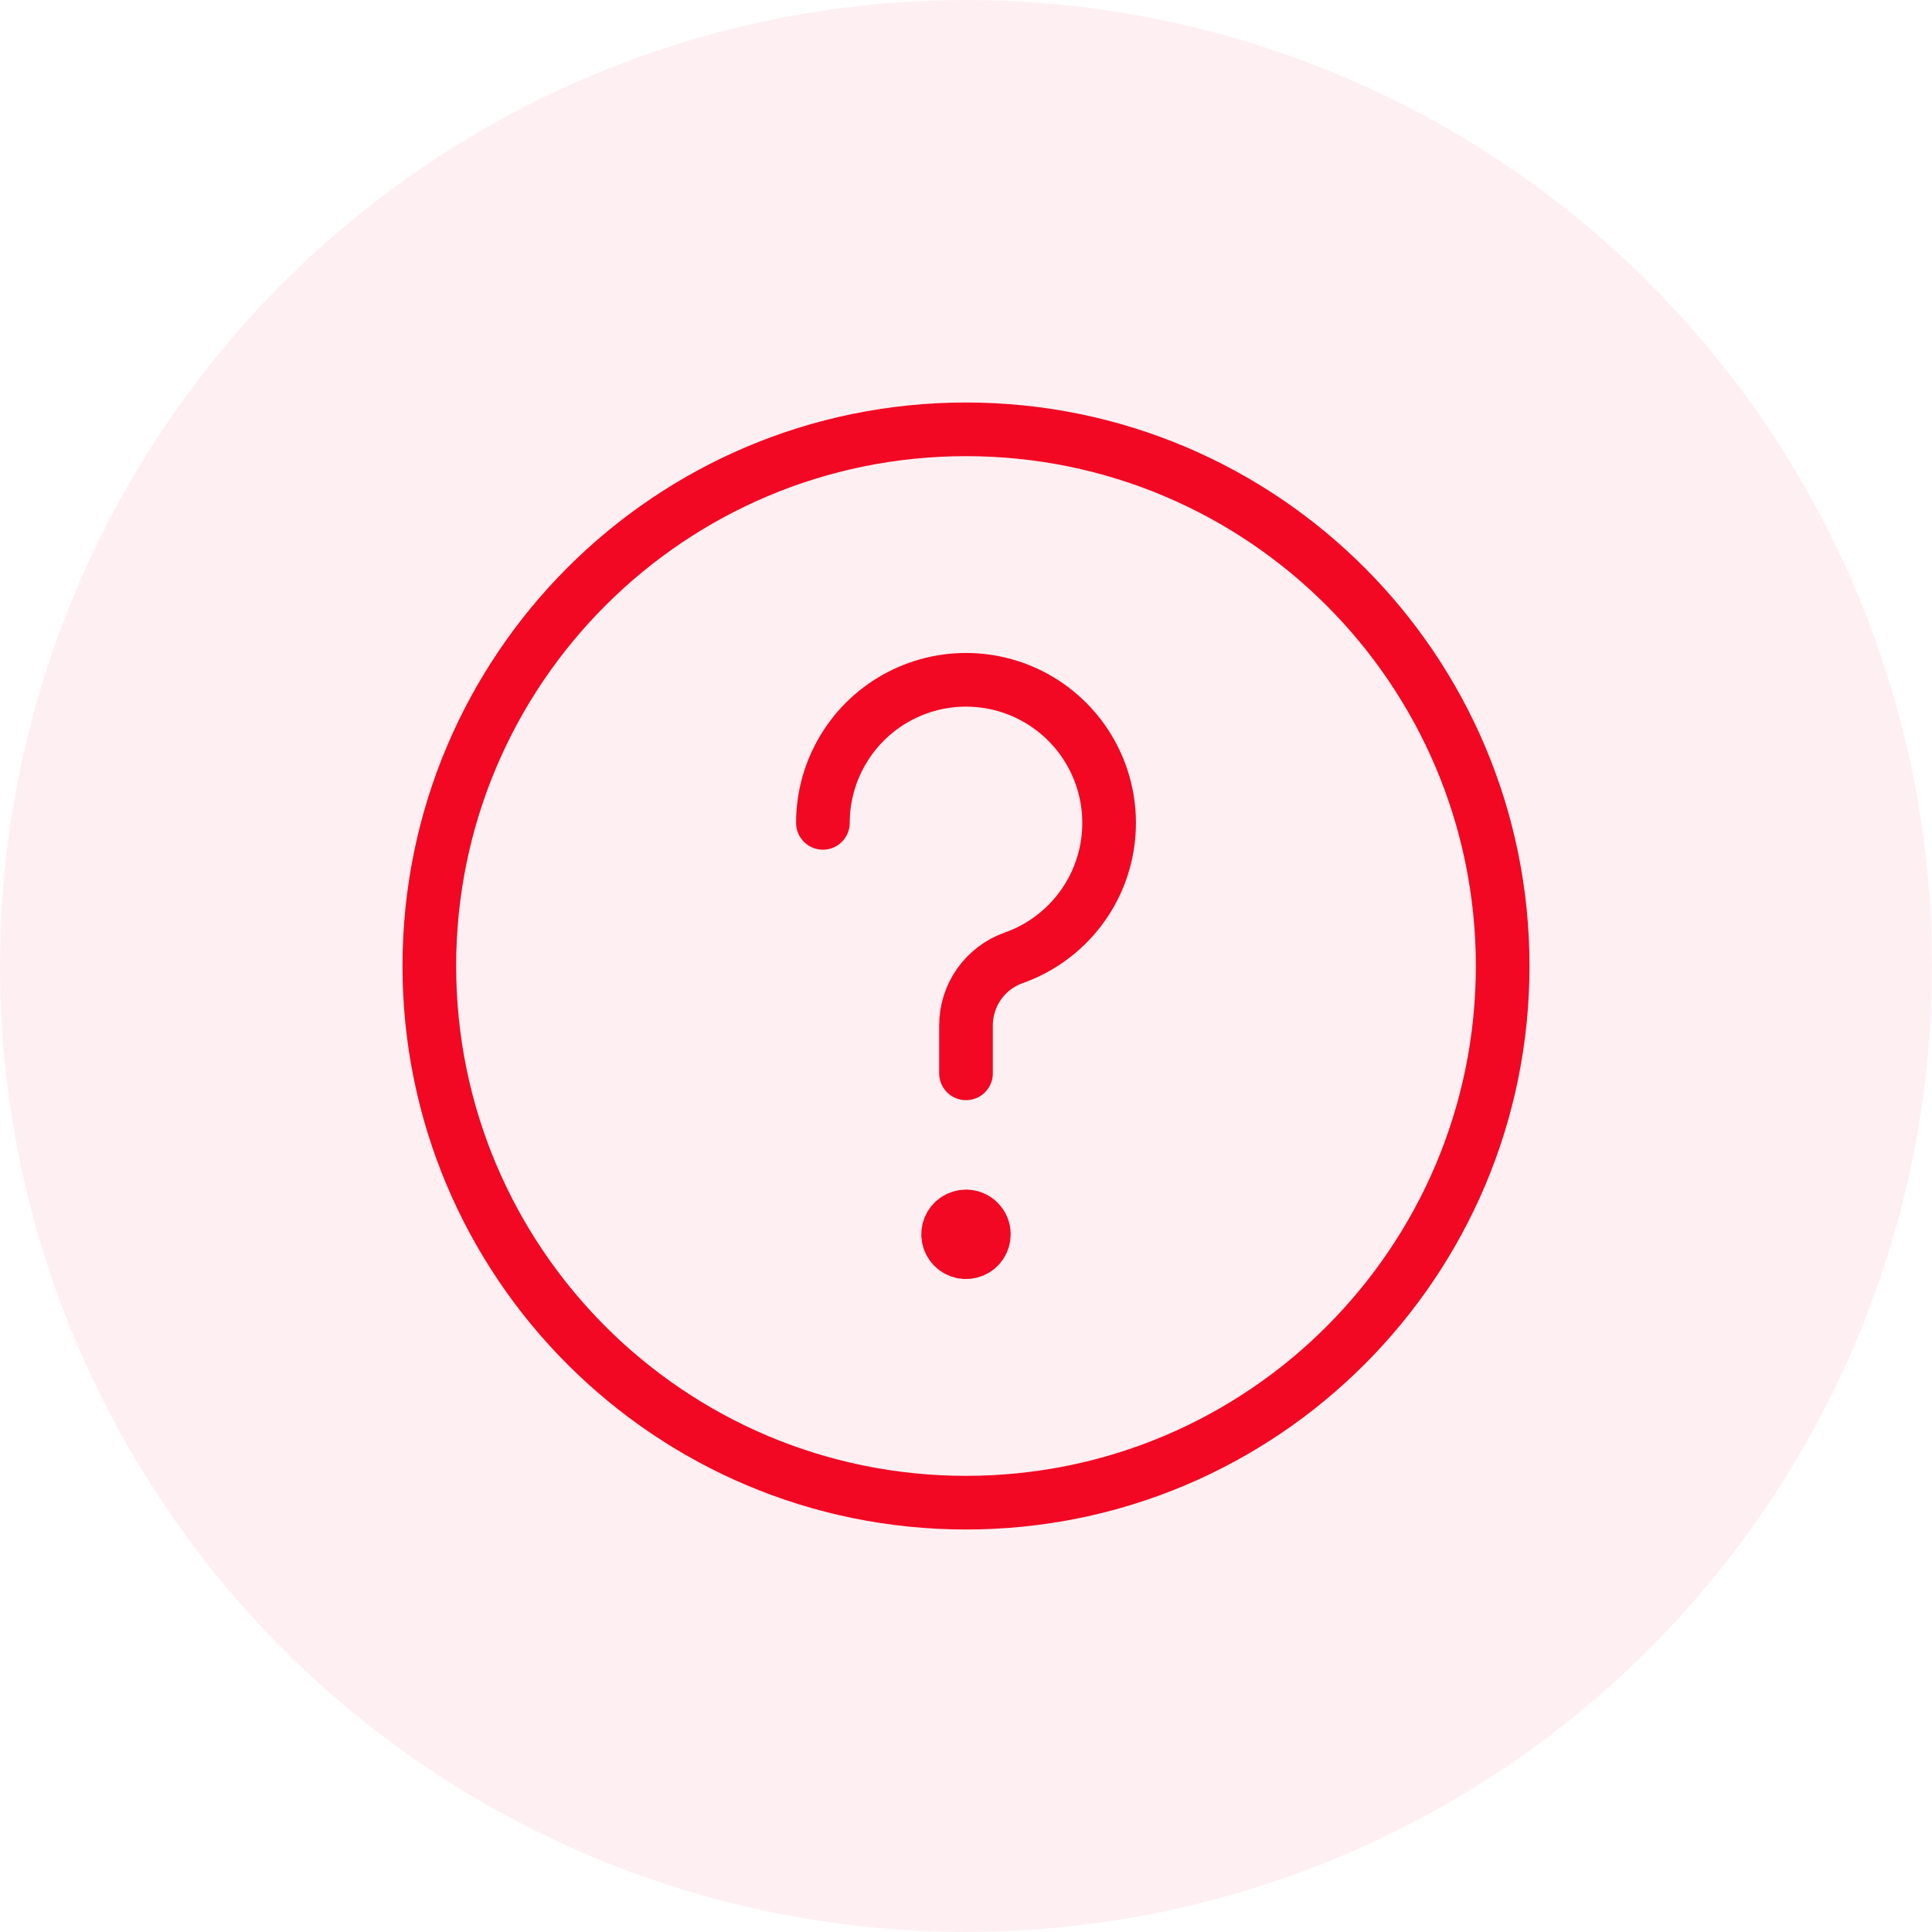
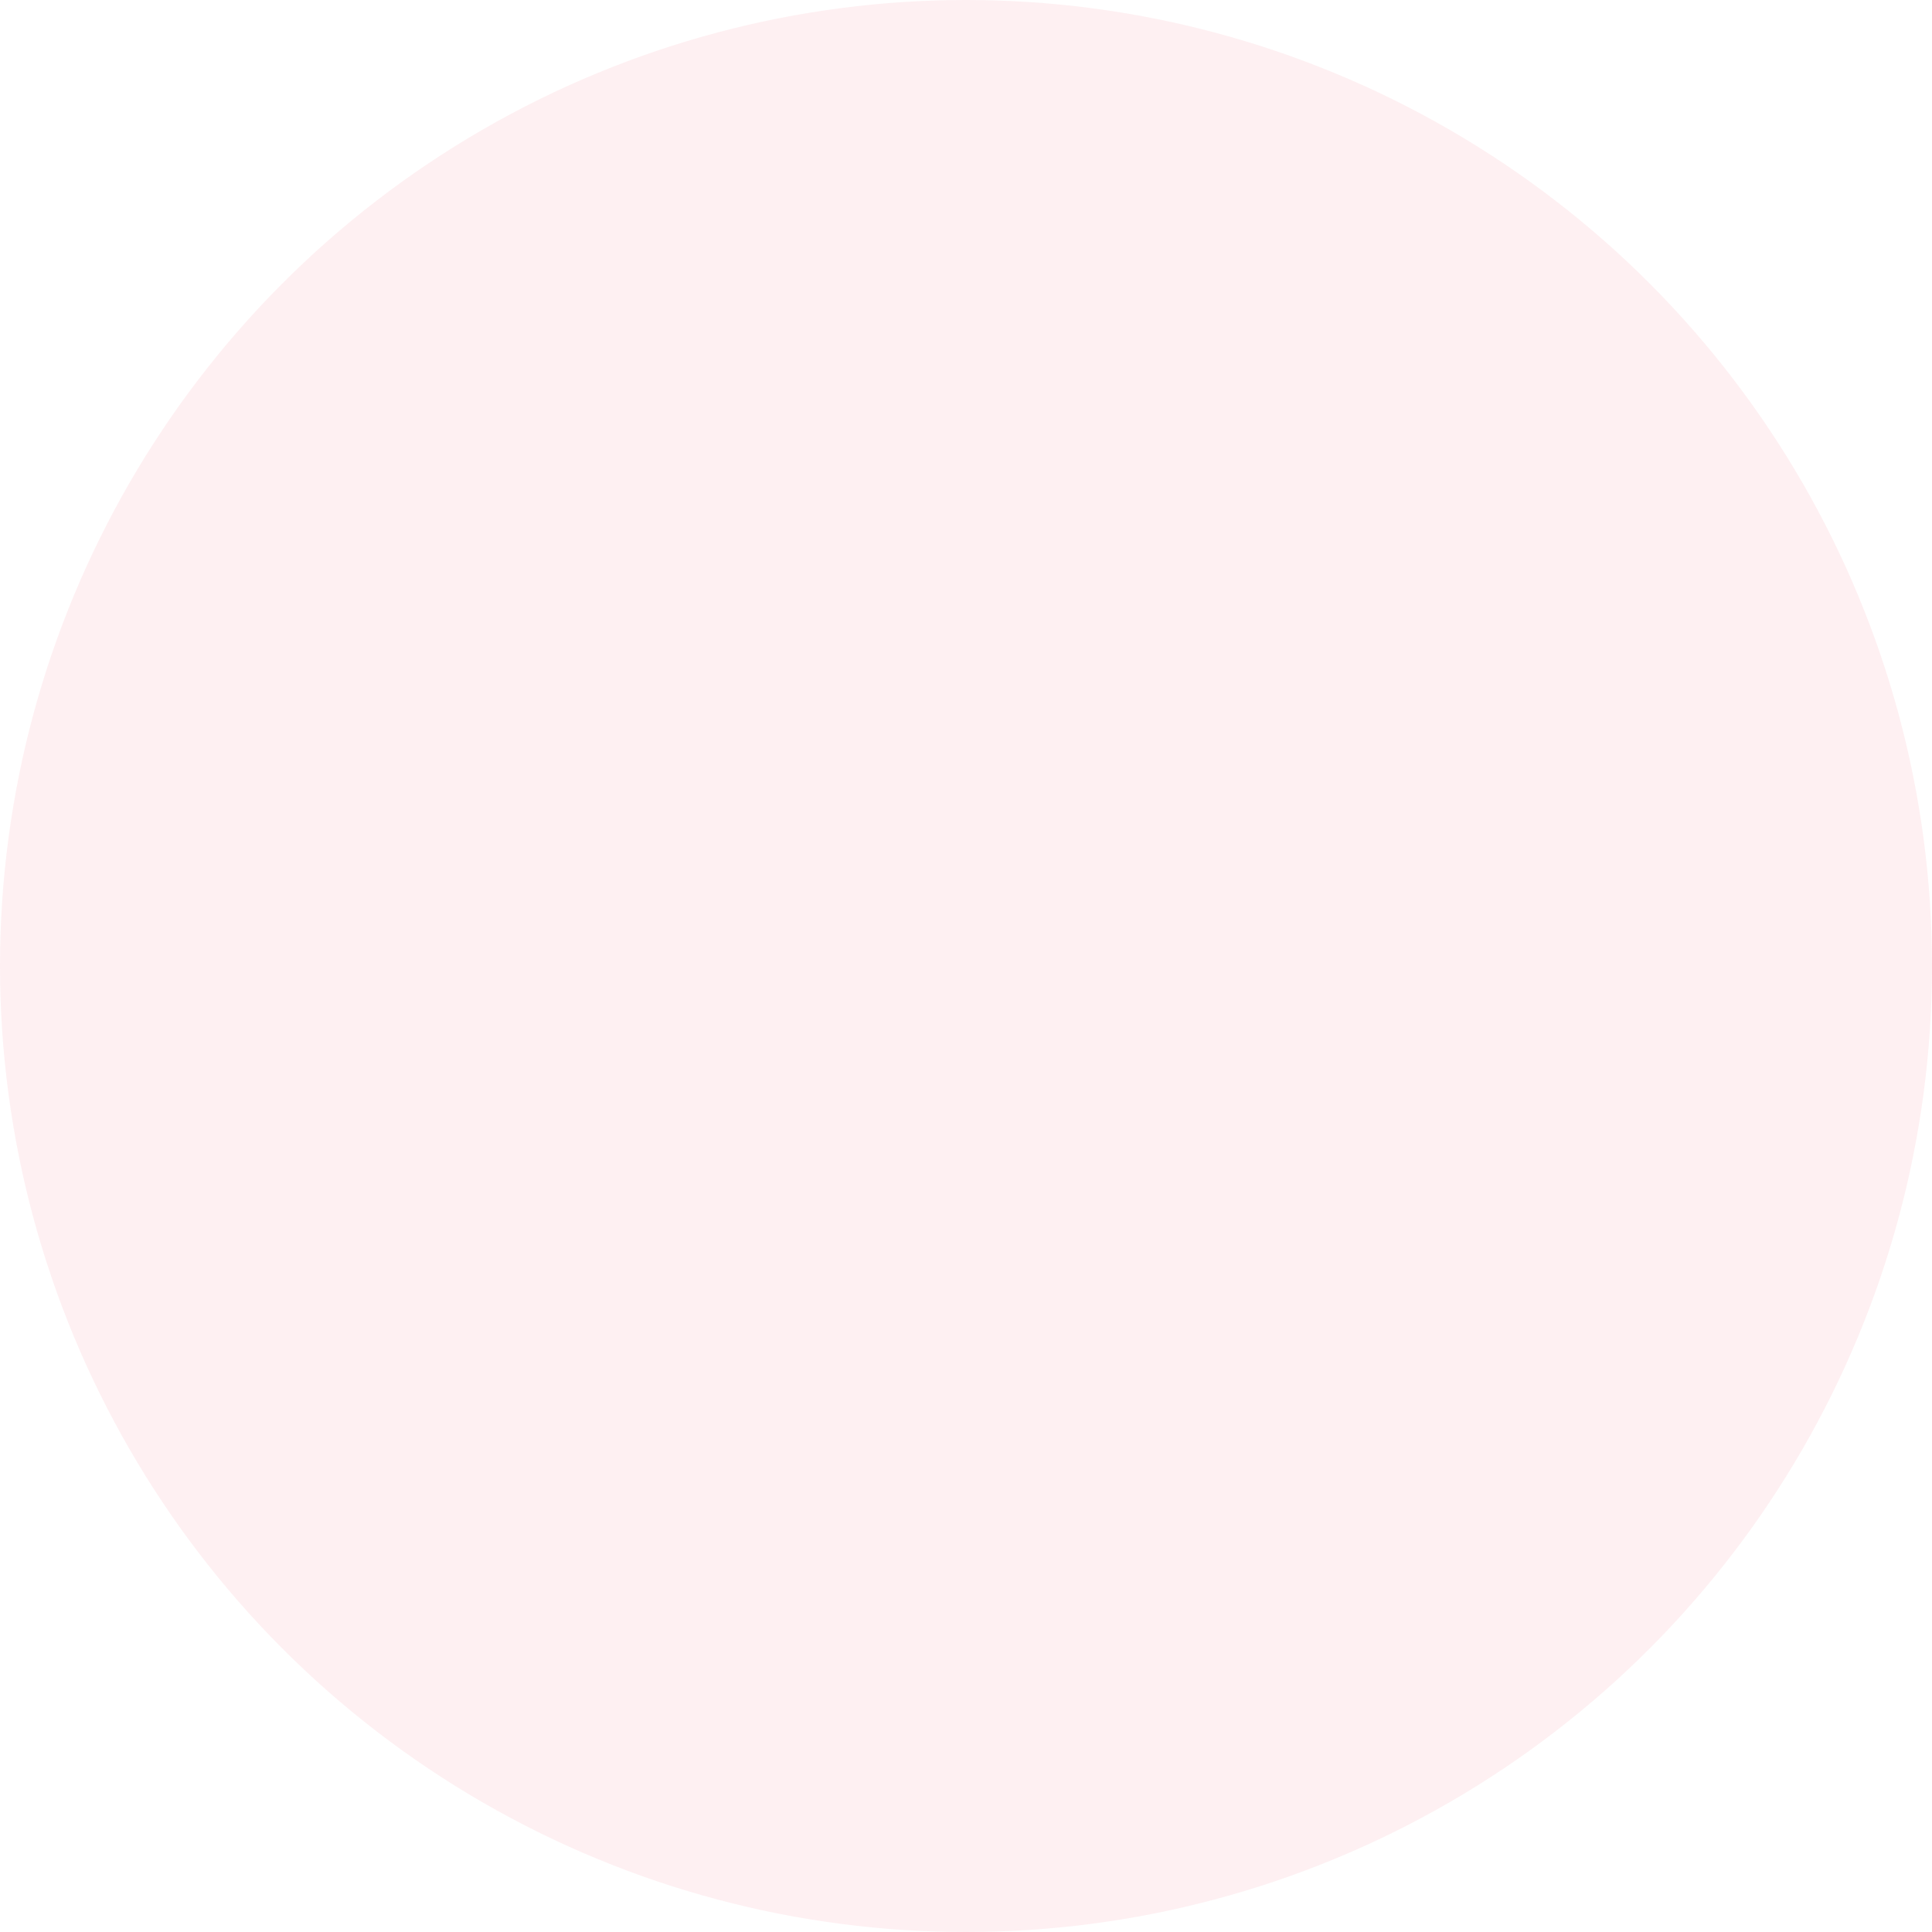
<svg xmlns="http://www.w3.org/2000/svg" width="72" height="72" viewBox="0 0 72 72" fill="none">
  <circle opacity="0.06" cx="36" cy="36" r="36" fill="#F20823" />
-   <path d="M30.667 30.666C30.667 29.689 30.936 28.73 31.445 27.895C31.953 27.059 32.681 26.38 33.549 25.931C34.418 25.481 35.393 25.279 36.368 25.347C37.344 25.414 38.282 25.748 39.08 26.313C39.878 26.878 40.506 27.651 40.894 28.548C41.283 29.445 41.417 30.432 41.283 31.4C41.149 32.369 40.751 33.282 40.133 34.039C39.514 34.797 38.7 35.37 37.778 35.696C37.258 35.88 36.808 36.22 36.489 36.671C36.171 37.121 36 37.66 36 38.211V40" stroke="#F20823" stroke-width="2" stroke-linecap="round" stroke-linejoin="round" />
-   <path d="M36 45.333C35.868 45.333 35.739 45.372 35.629 45.445C35.52 45.519 35.434 45.623 35.384 45.745C35.333 45.866 35.32 46 35.346 46.13C35.371 46.259 35.435 46.378 35.528 46.471C35.621 46.564 35.74 46.628 35.87 46.654C35.999 46.679 36.133 46.666 36.255 46.616C36.377 46.565 36.481 46.48 36.554 46.37C36.627 46.26 36.666 46.132 36.666 46C36.666 45.823 36.596 45.653 36.471 45.528C36.346 45.403 36.176 45.333 36 45.333Z" fill="#F20823" stroke="#F20823" stroke-width="2" stroke-linecap="round" stroke-linejoin="round" />
-   <path d="M36 56C47.046 56 56 47.046 56 36C56 24.954 47.046 16 36 16C24.954 16 16 24.954 16 36C16 47.046 24.954 56 36 56Z" stroke="#F20823" stroke-width="2" stroke-miterlimit="10" />
</svg>